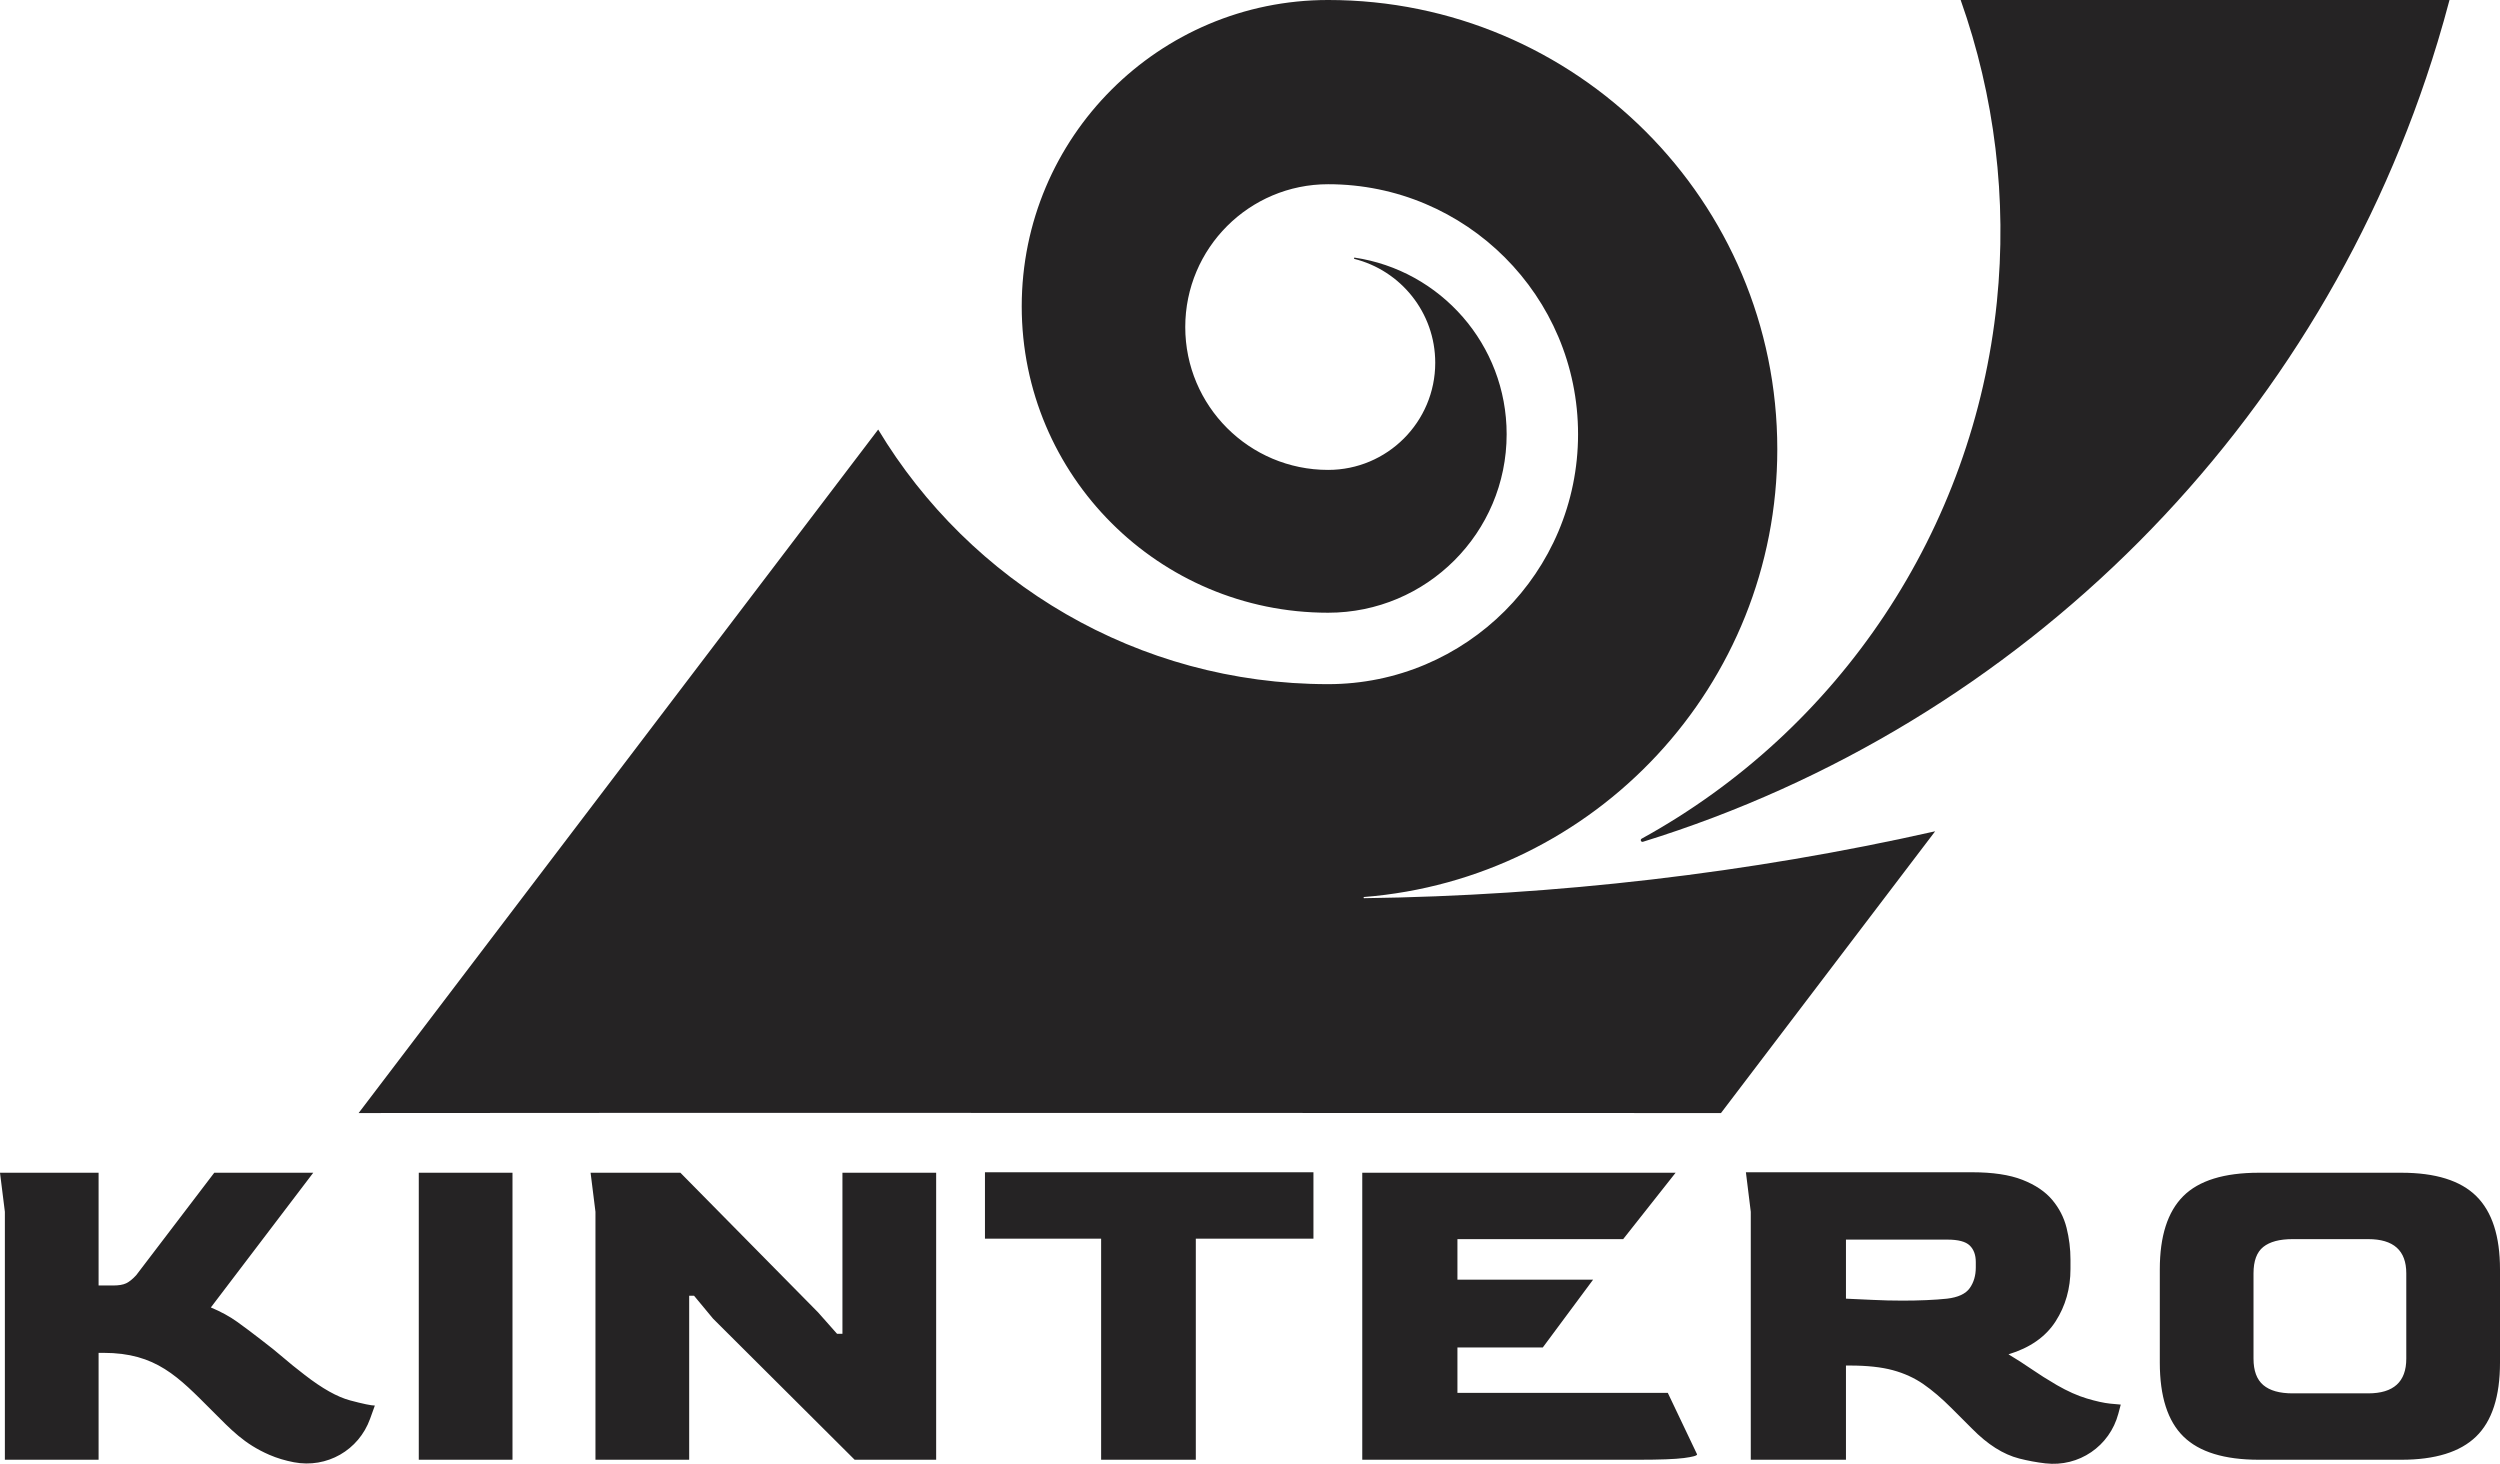
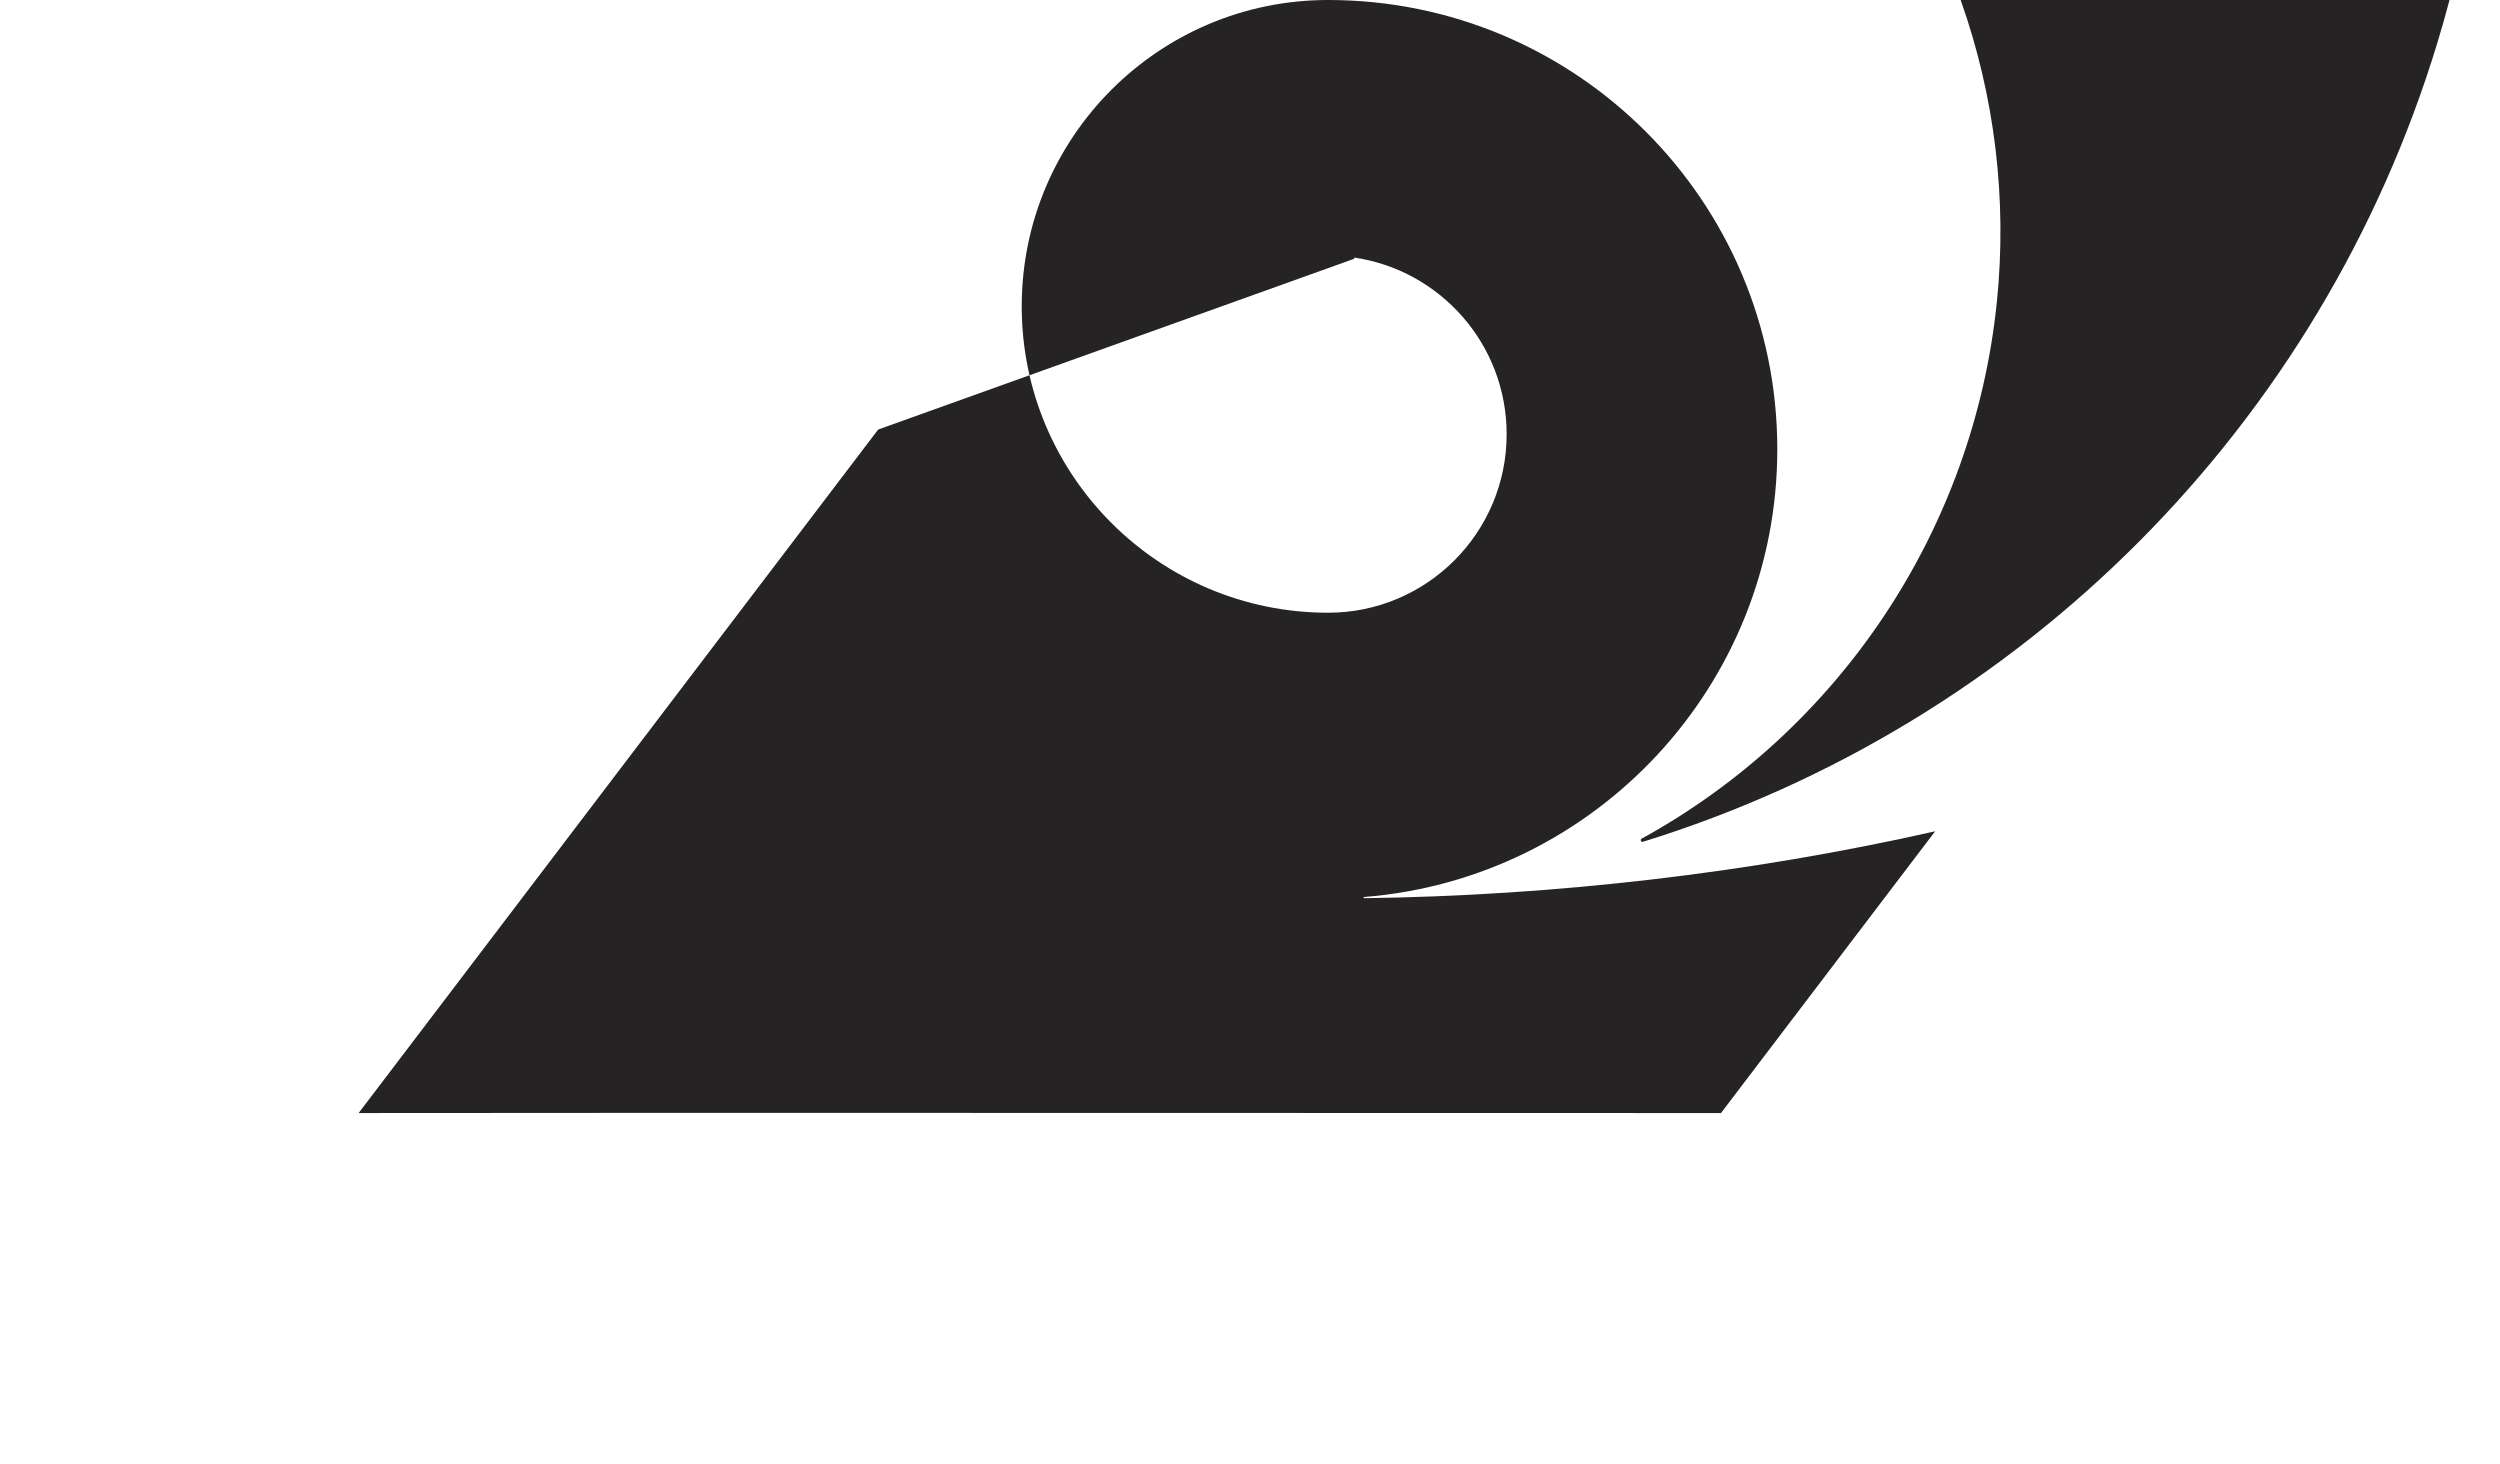
<svg xmlns="http://www.w3.org/2000/svg" xml:space="preserve" width="117.585mm" height="68.849mm" style="shape-rendering:geometricPrecision; text-rendering:geometricPrecision; image-rendering:optimizeQuality; fill-rule:evenodd; clip-rule:evenodd" viewBox="0 0 11757.42 6884.26">
  <defs>
    <style type="text/css">       .fil0 {fill:#252324}    .fil1 {fill:#252324;fill-rule:nonzero}     </style>
  </defs>
  <g id="Capa_x0020_1">
    <g id="_1585292776960">
-       <path class="fil0" d="M4130.07 2020.07l-2443.46 3214.55 1564.5 -0.96 4842.58 0.98 1007.23 -1325.08c-871.62,196.83 -1787.93,302.81 -2686.75,314.6l-1.28 -5.41c1088.76,-85.11 1945.68,-995.52 1945.68,-2106.15 0,-1166.79 -945.73,-2112.62 -2112.5,-2112.62 -795.81,0 -1440.94,645.17 -1440.94,1440.91 0,795.73 645.13,1440.75 1440.94,1440.75 463.71,0 839.62,-375.89 839.62,-839.64 0,-421.92 -311.18,-771.15 -716.58,-830.7l-1.08 5.97c219.29,54.49 381.82,252.75 381.82,488.86 0,278.3 -225.64,503.85 -503.78,503.85 -371.09,0 -671.85,-300.76 -671.85,-671.8 0,-370.96 300.76,-671.73 671.85,-671.73 649.18,0 1175.46,526.31 1175.46,1175.55 0,649.36 -526.28,1175.58 -1175.46,1175.58 -898.17,0 -1684.43,-479.92 -2116,-1197.52z" />
-       <path class="fil1" d="M1267.09 6842.15c-119.96,-52.17 -180.18,-118.27 -268.59,-206.58 -160.96,-161.14 -264.53,-273.15 -511.87,-273.15l-22.96 0 0 502.69 -440.75 0 0 -1166.09 -22.93 -183.65 463.68 0 0 530.26 68.86 0c26.01,0 46.3,-3.43 60.84,-10.32 14.51,-6.89 30.2,-19.53 47.06,-37.89l367.28 -482.06 465.52 0 -481.59 633.55c47.44,19.91 88.75,42.48 123.93,67.72 35.22,25.24 73.47,53.95 114.78,86.08 38.27,29.08 71.54,55.84 99.86,80.33 28.33,24.48 62.36,52.04 102.15,82.65 82.65,64.26 154.19,104.43 214.61,120.5 60.45,16.06 99.1,24.1 115.93,24.1l-22.45 62.35c-53.32,147.97 -203.4,233.67 -357.91,204.36 -40.78,-7.72 -79.89,-19.43 -115.46,-34.87zm702.43 22.96l0 -1349.75 440.72 0 0 1349.75 -440.72 0zm830.92 0l0 -1166.09 -22.93 -183.65 422.36 0 647.33 656.5 89.51 101.01 25.25 0 0 -757.51 440.75 0 0 1349.75 -383.34 0 -665.72 -663.4 -89.5 -107.89 -22.96 0 0 771.29 -440.75 0zm2378.13 0l0 -1039.84 -546.33 0 0 -312.19 1544.87 0 0 312.19 -553.22 0 0 1039.84 -445.32 0zm1228.11 0l0 -1349.75 1473.67 0 -246.59 312.18 -779.48 0 0 190.54 638.09 0.04 -236.71 319.01 -401.38 0 0 213.5 989.36 0 137.72 289.23c0,6.13 -20.64,11.84 -61.98,17.21 -41.31,5.36 -112.47,8.03 -213.47,8.03l-1299.23 0zm3089.7 -5.75c-74.93,-19.11 -149.2,-66.16 -222.64,-141.17l-96.43 -96.4c-45.92,-45.91 -89.89,-83.41 -132,-112.5 -42.07,-29.05 -89.89,-50.87 -143.46,-65.4 -53.57,-14.54 -120.88,-21.82 -202,-21.82l-18.36 0 0 443.04 -447.64 0 0 -1166.09 -22.93 -185.94 1062.81 0c97.92,0 177.11,11.85 237.57,35.57 60.45,23.72 107.13,55.08 140.03,94.11 32.9,39.03 55.46,83.03 67.72,131.99 12.23,49 18.36,98.72 18.36,149.21l0 43.63c0,91.83 -23.34,174.06 -70.01,246.78 -46.68,72.68 -120.5,124.35 -221.51,154.93 38.27,22.95 74.59,46.29 109.04,70.01 34.42,23.75 73.82,48.61 118.21,74.61 50.49,29.09 97.55,50.11 141.18,63.12 43.6,13.02 79.95,21.05 109.03,24.1 29.09,3.08 45.92,4.6 50.49,4.6l-11.27 42.43c-40.71,153.37 -185.3,252.02 -342.95,233.98 -41.57,-4.73 -82.78,-12.48 -123.24,-22.77zm-548.61 -742.58c38.27,0 75.38,-0.76 111.32,-2.29 35.98,-1.52 68.49,-3.84 97.58,-6.89 52.01,-6.13 87.6,-22.58 106.72,-49.35 19.14,-26.8 28.7,-59.3 28.7,-97.57l0 -25.24c0,-33.66 -9.56,-59.69 -28.7,-78.05 -19.12,-18.35 -53.96,-27.56 -104.44,-27.56l-477.46 0 0 277.76c38.27,1.53 80.33,3.43 126.25,5.75 45.92,2.29 92.59,3.43 140.03,3.43zm1675.69 748.33c-162.23,0 -280.43,-36.36 -354.64,-109.03 -74.23,-72.68 -111.32,-188.61 -111.32,-347.79l0 -438.43c0,-156.1 36.7,-270.85 110.18,-344.32 73.43,-73.44 192.03,-110.18 355.78,-110.18l670.29 0c160.7,0 278.14,36.74 352.35,110.18 74.24,73.47 111.33,188.22 111.33,344.32l0 438.43c0,159.18 -37.47,275.1 -112.47,347.79 -75,72.67 -192.07,109.03 -351.21,109.03l-670.29 0zm158.42 -312.18l355.78 0c119.36,0 179.05,-54.34 179.05,-162.99l0 -401.69c0,-107.14 -59.69,-160.71 -179.05,-160.71l-355.78 0c-61.22,0 -107.14,12.26 -137.75,36.74 -30.61,24.49 -45.92,65.79 -45.92,123.97l0 401.69c0,56.61 15.31,97.95 45.92,123.96 30.61,26.01 76.52,39.03 137.75,39.03z" />
+       <path class="fil0" d="M4130.07 2020.07l-2443.46 3214.55 1564.5 -0.96 4842.58 0.98 1007.23 -1325.08c-871.62,196.83 -1787.93,302.81 -2686.75,314.6l-1.28 -5.41c1088.76,-85.11 1945.68,-995.52 1945.68,-2106.15 0,-1166.79 -945.73,-2112.62 -2112.5,-2112.62 -795.81,0 -1440.94,645.17 -1440.94,1440.91 0,795.73 645.13,1440.75 1440.94,1440.75 463.71,0 839.62,-375.89 839.62,-839.64 0,-421.92 -311.18,-771.15 -716.58,-830.7l-1.08 5.97z" />
      <path class="fil0" d="M11519.95 0l-2299.03 0c160.15,451.96 219.67,936.78 170.27,1420.13 -109.52,1071.6 -739.72,2011.79 -1670.58,2524.1 -3.64,2.02 -5.16,6.46 -3.43,10.27 1.68,3.7 5.78,5.56 9.66,4.36 1785.95,-553.28 3191.15,-1958.64 3737.24,-3761.57 19.82,-65.41 38.47,-131.23 55.86,-197.28z" />
    </g>
  </g>
</svg>